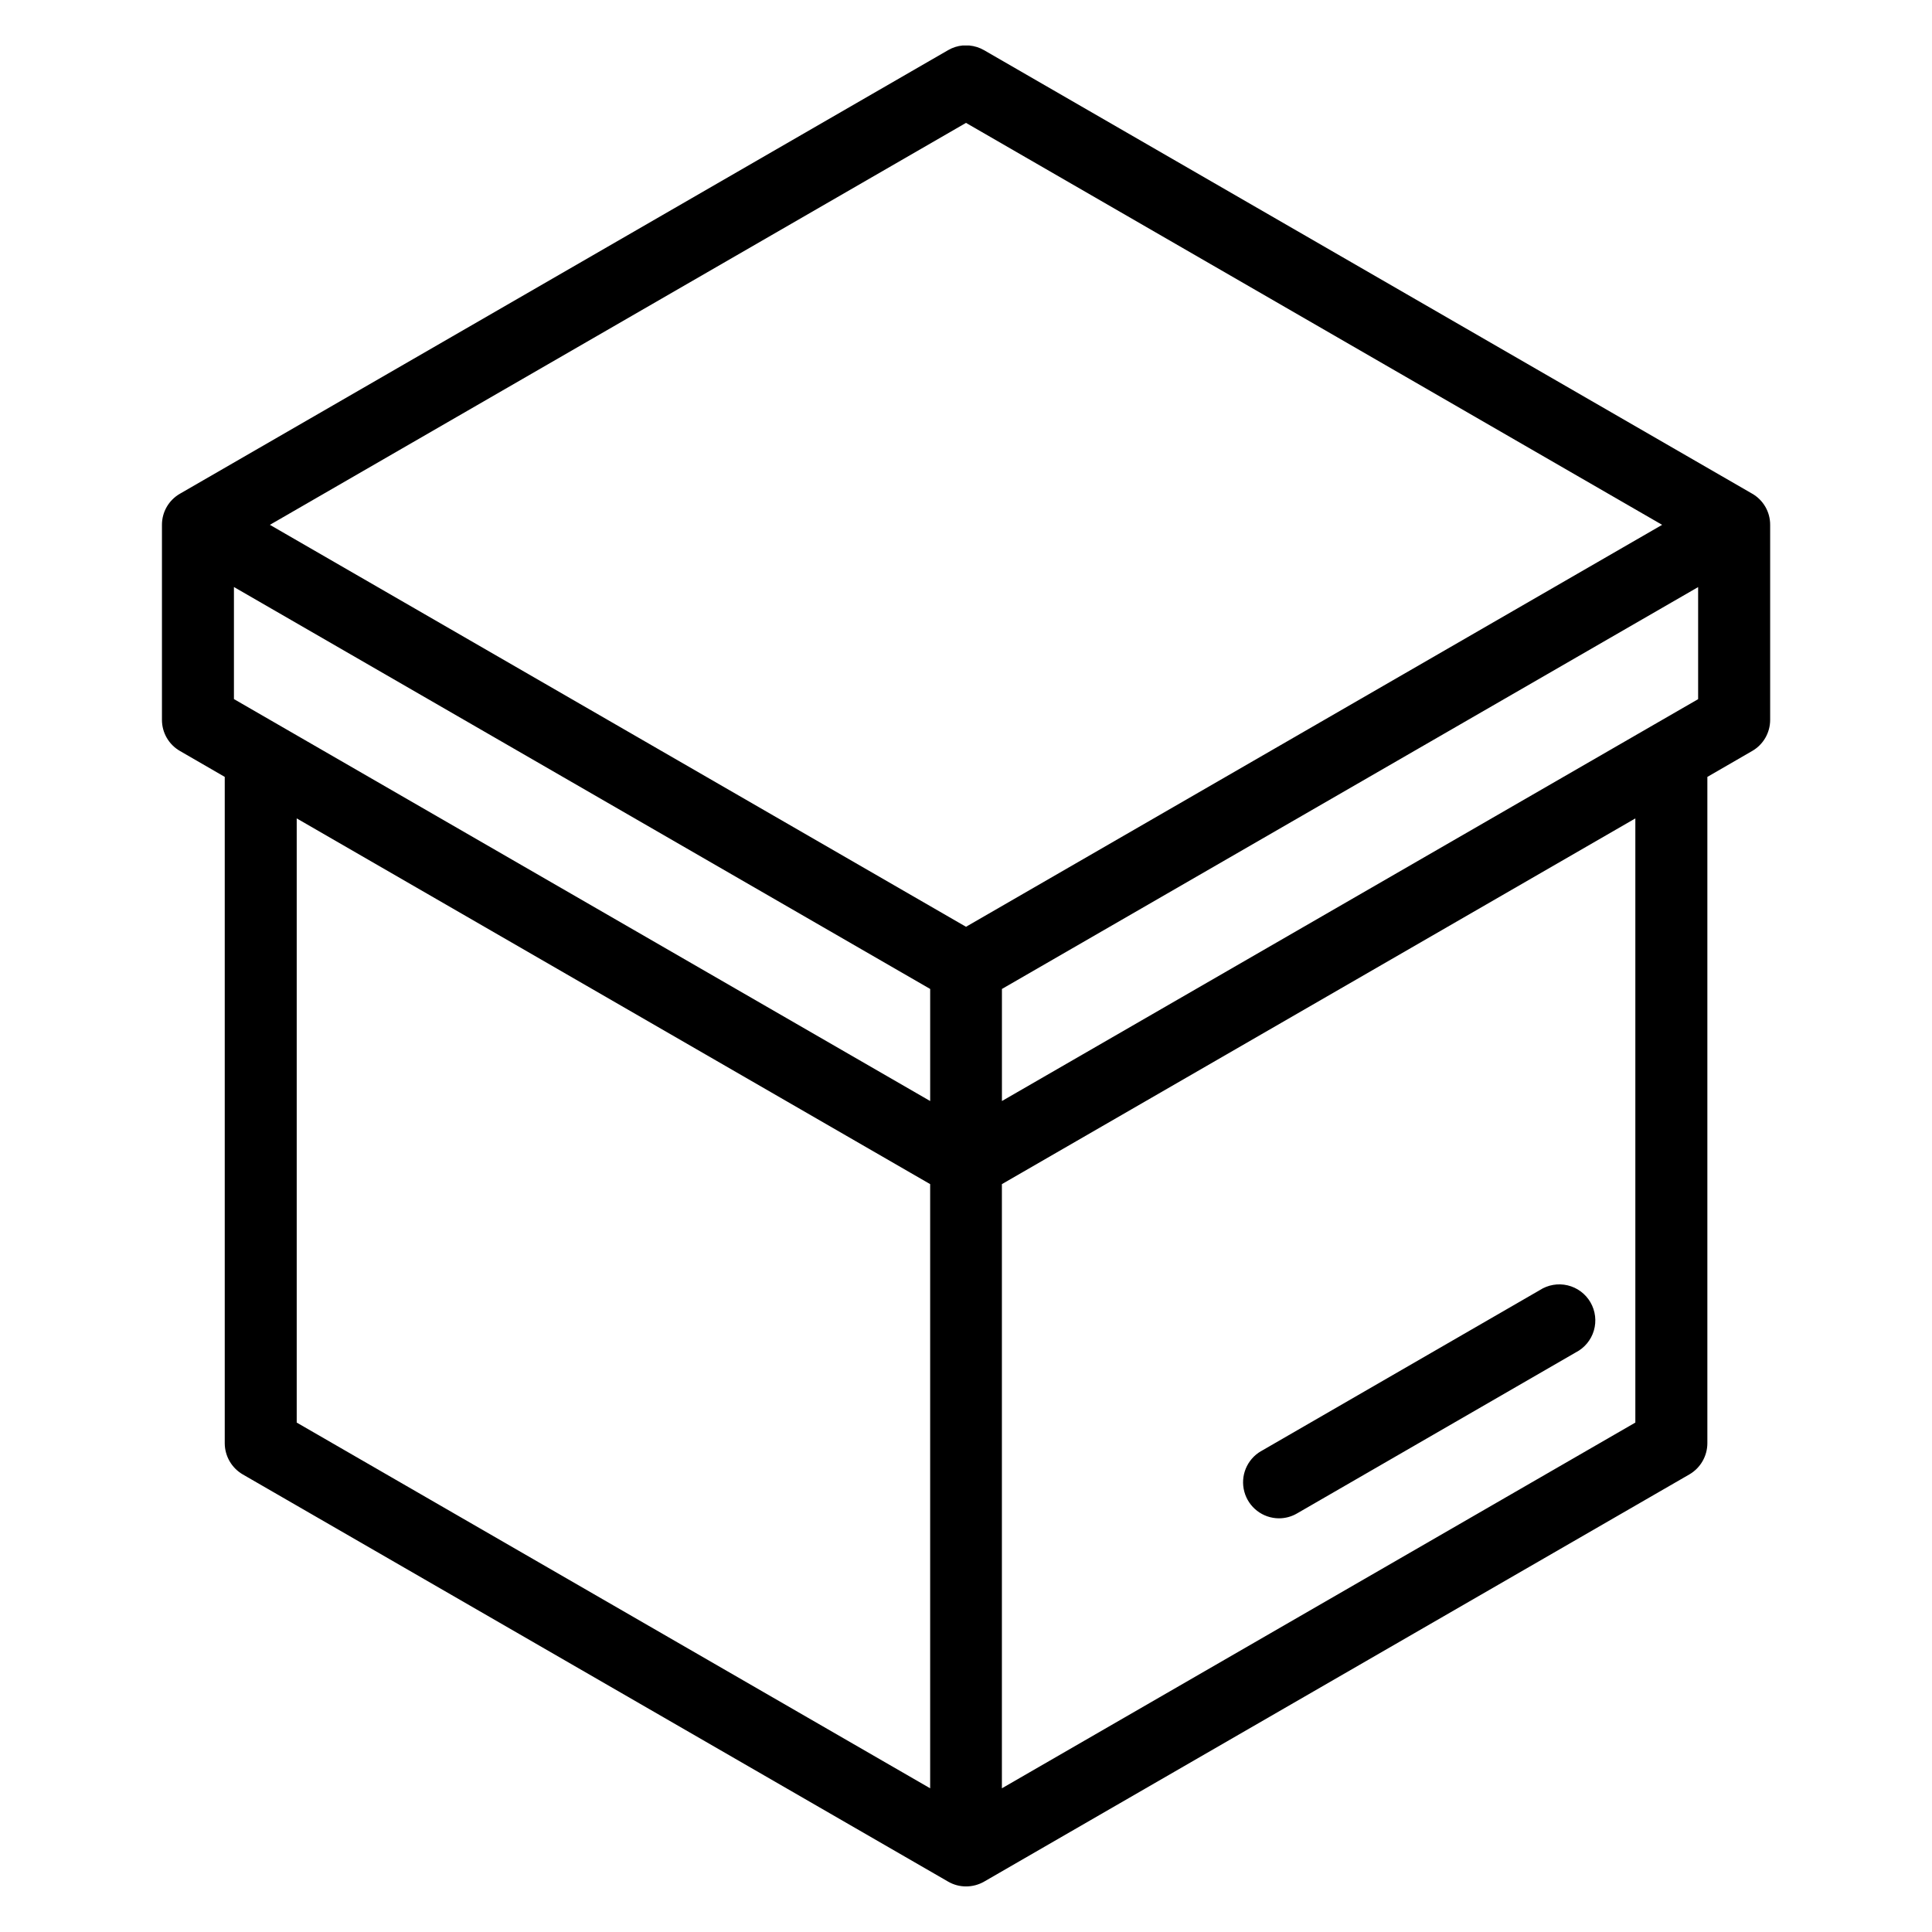
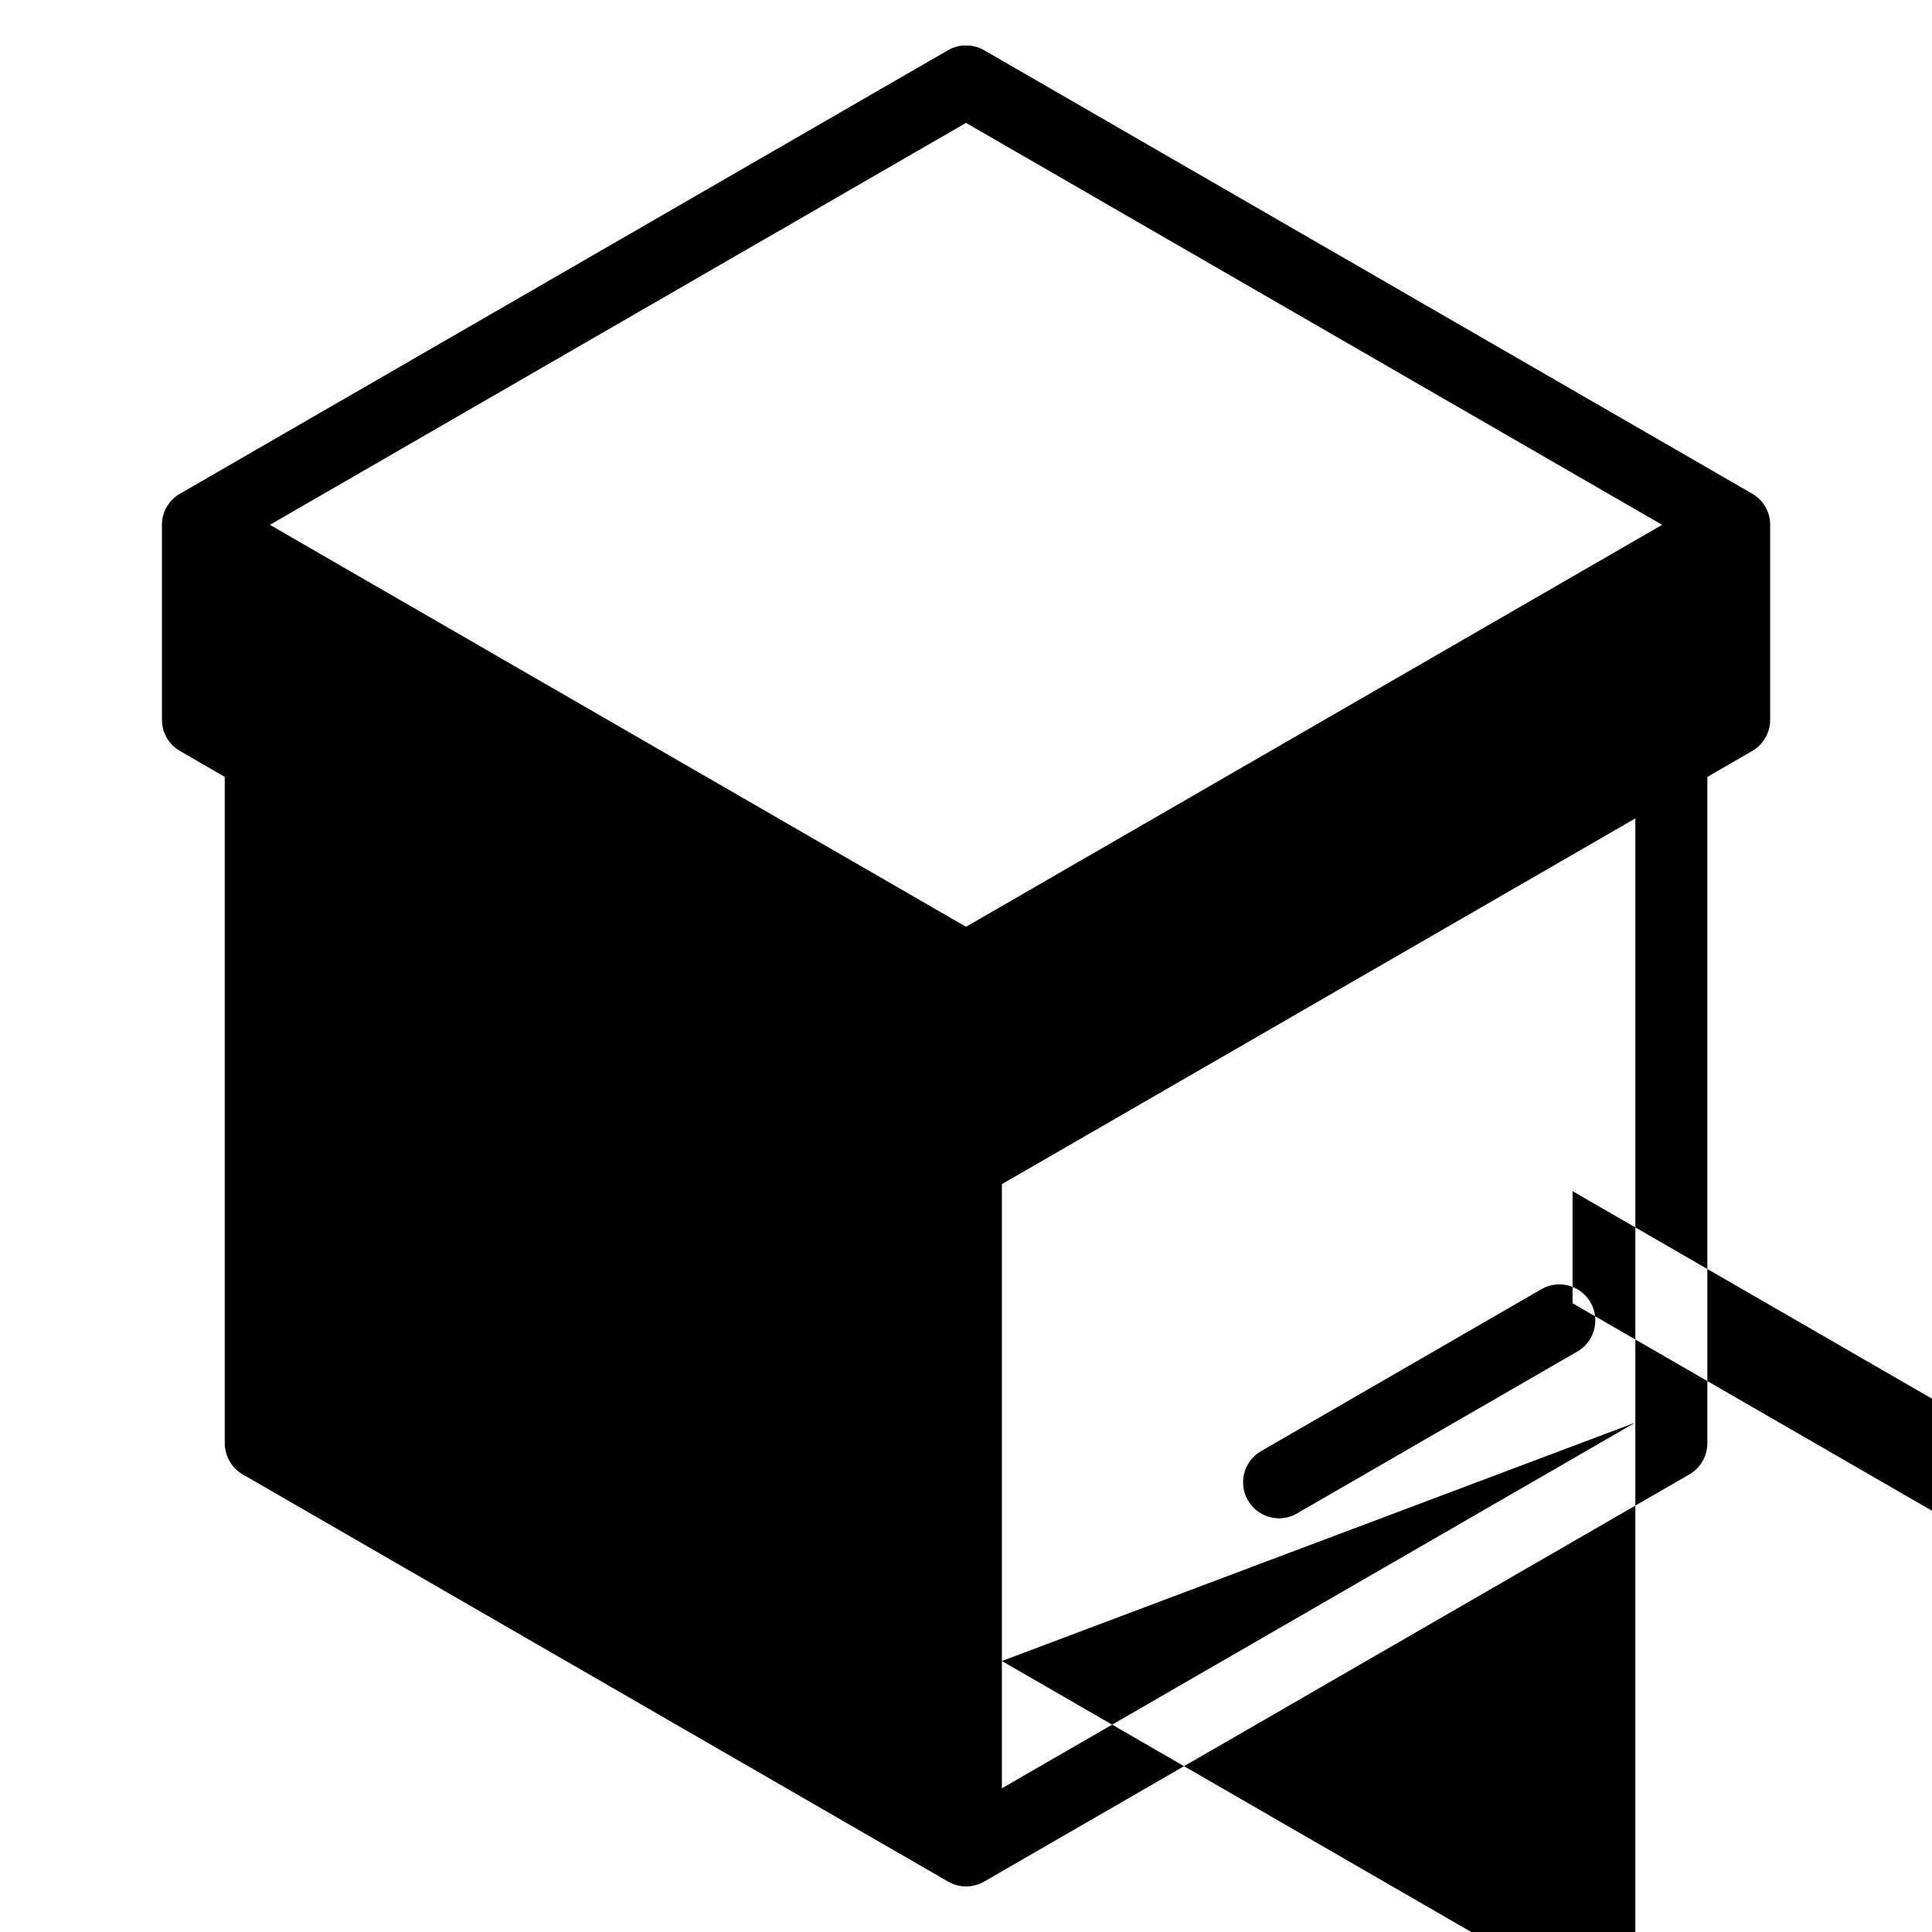
<svg xmlns="http://www.w3.org/2000/svg" fill="#000000" width="800px" height="800px" version="1.1" viewBox="144 144 512 512">
-   <path d="m478.16 528.59 73.867-42.676c2.191-1.426 4.879-1.891 7.426-1.281s4.731 2.238 6.039 4.504c1.312 2.266 1.637 4.973 0.895 7.484-0.742 2.512-2.484 4.606-4.816 5.797l-73.879 42.676c-1.449 0.84-3.098 1.281-4.773 1.277-4.297-0.023-8.051-2.918-9.164-7.07-1.117-4.152 0.684-8.535 4.391-10.711zm-77.262-372.54h-1.777c-1.359 0.129-2.676 0.551-3.859 1.238l-203.57 117.55c-2.957 1.691-4.781 4.84-4.773 8.25v51.68c-0.004 3.406 1.816 6.555 4.773 8.25l11.867 6.863v176.6c0.016 3.402 1.832 6.543 4.773 8.254l186.93 107.91c1.449 0.844 3.098 1.285 4.773 1.277 1.676-0.004 3.32-0.445 4.773-1.277l186.89-107.91c2.941-1.707 4.758-4.848 4.773-8.25v-176.6l11.867-6.863c2.957-1.695 4.777-4.844 4.773-8.254v-51.699c0.008-3.406-1.816-6.555-4.773-8.246l-203.56-117.53c-1.191-0.684-2.519-1.105-3.891-1.234zm-0.895 20.516 184.48 106.52-184.48 106.52-184.48-106.52zm177.38 344.43v-160.11l-167.87 96.922v160.11zm-354.75-160.11 167.87 96.922v160.11l-167.87-96.922zm186.89 74.898v-29.699l184.5-106.5v29.699zm-19.016-29.699v29.699l-184.51-106.52v-29.699z" fill-rule="evenodd" />
+   <path d="m478.16 528.59 73.867-42.676c2.191-1.426 4.879-1.891 7.426-1.281s4.731 2.238 6.039 4.504c1.312 2.266 1.637 4.973 0.895 7.484-0.742 2.512-2.484 4.606-4.816 5.797l-73.879 42.676c-1.449 0.84-3.098 1.281-4.773 1.277-4.297-0.023-8.051-2.918-9.164-7.07-1.117-4.152 0.684-8.535 4.391-10.711zm-77.262-372.54h-1.777c-1.359 0.129-2.676 0.551-3.859 1.238l-203.57 117.55c-2.957 1.691-4.781 4.84-4.773 8.25v51.68c-0.004 3.406 1.816 6.555 4.773 8.25l11.867 6.863v176.6c0.016 3.402 1.832 6.543 4.773 8.254l186.93 107.91c1.449 0.844 3.098 1.285 4.773 1.277 1.676-0.004 3.32-0.445 4.773-1.277l186.89-107.91c2.941-1.707 4.758-4.848 4.773-8.25v-176.6l11.867-6.863c2.957-1.695 4.777-4.844 4.773-8.254v-51.699c0.008-3.406-1.816-6.555-4.773-8.246l-203.56-117.53c-1.191-0.684-2.519-1.105-3.891-1.234zm-0.895 20.516 184.48 106.52-184.48 106.52-184.48-106.52zm177.38 344.43v-160.11l-167.87 96.922v160.11zv160.11l-167.87-96.922zm186.89 74.898v-29.699l184.5-106.5v29.699zm-19.016-29.699v29.699l-184.51-106.52v-29.699z" fill-rule="evenodd" />
</svg>